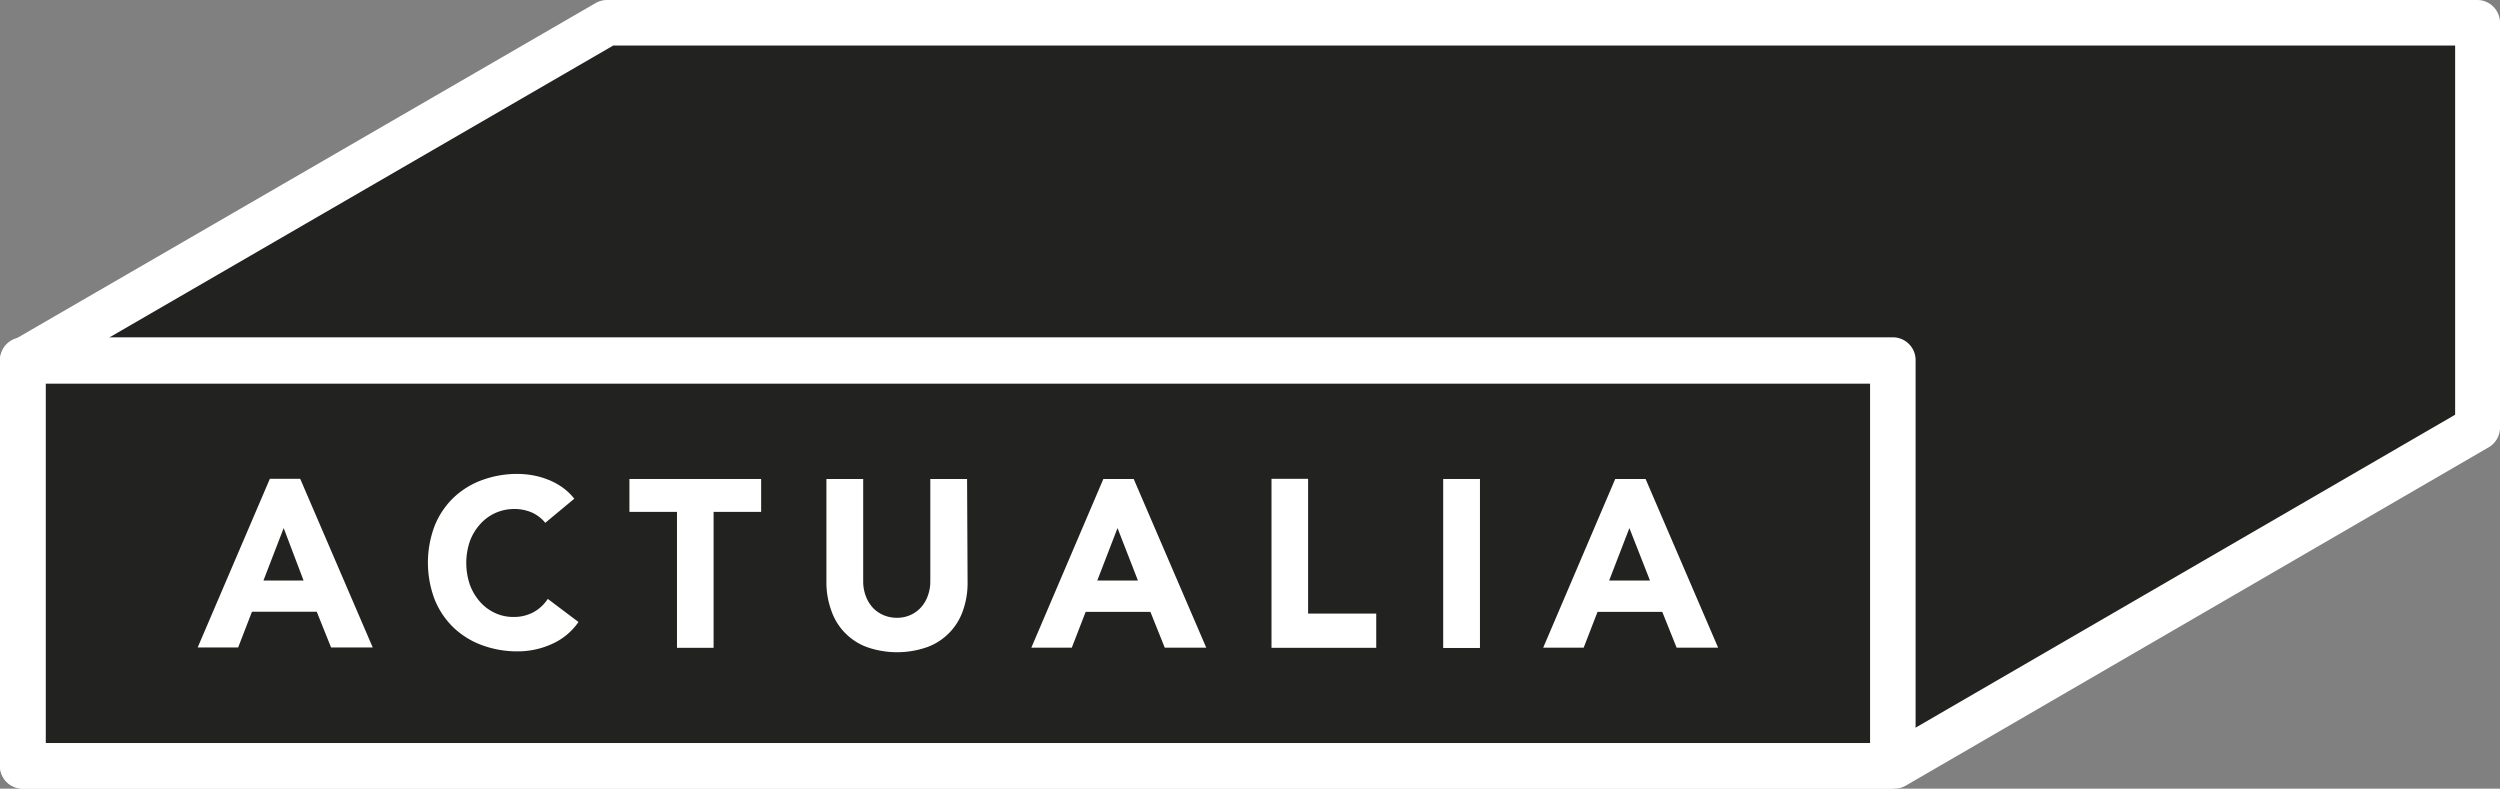
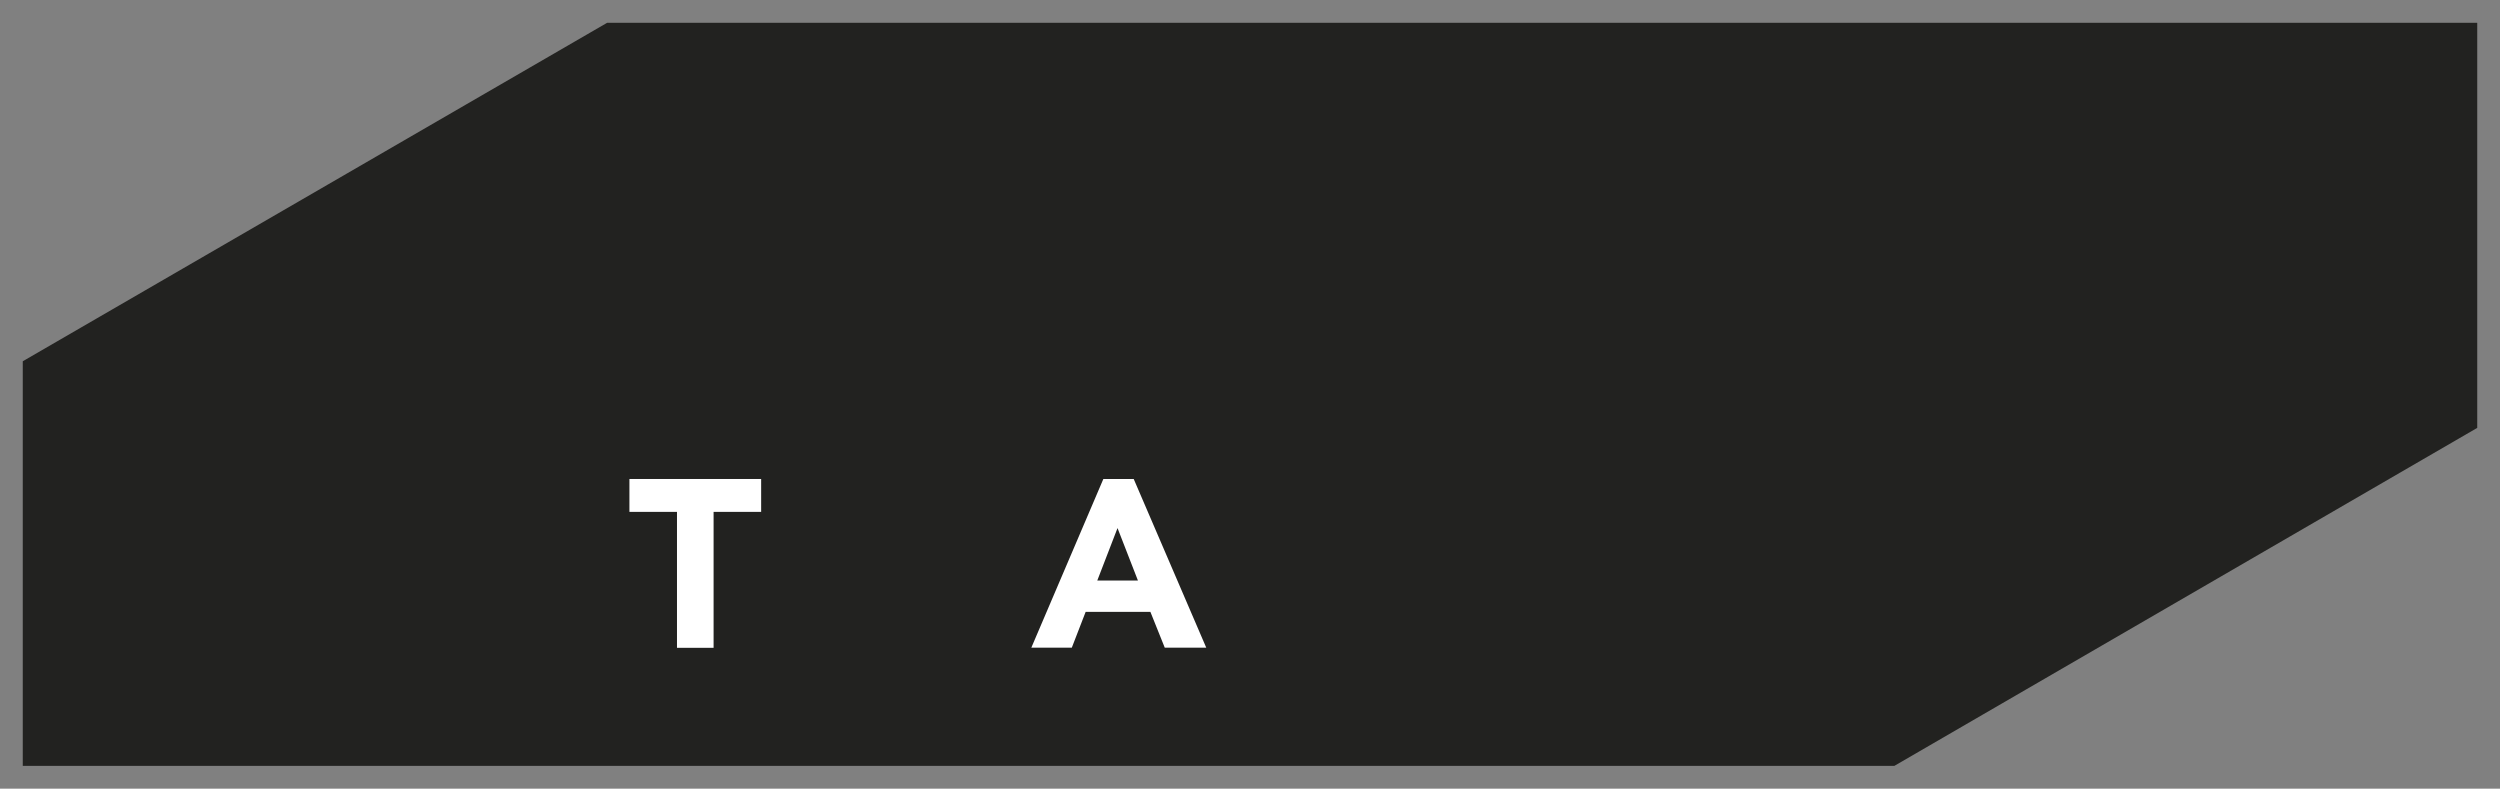
<svg xmlns="http://www.w3.org/2000/svg" viewBox="0 0 148.23 46.76">
  <rect x="0" y="0" width="148.23" height="46.76" fill="#808080" stroke="none" />
  <defs>
    <style>.cls-1{fill:none;}.cls-2{fill:#222220;}.cls-3{clip-path:url(#clip-path);}.cls-4{fill:#fff;}</style>
    <clipPath id="clip-path" transform="translate(0)">
-       <rect class="cls-1" width="148.23" height="46.76" />
-     </clipPath>
+       </clipPath>
  </defs>
  <title>Asset 2</title>
  <g id="Layer_2" data-name="Layer 2">
    <g id="Layer_1-2" data-name="Layer 1">
      <polygon class="cls-2" points="112.32 45.41 1.35 45.41 1.35 21.42 36 1.35 146.88 1.35 146.88 25.37 112.32 45.41" />
      <g class="cls-3">
        <path class="cls-4" d="M2.7,44.06H112l33.57-19.47V2.7H36.36L2.7,22.2Zm109.61,2.7H1.35A1.35,1.35,0,0,1,0,45.41v-24a1.35,1.35,0,0,1,.67-1.17L35.32.18A1.36,1.36,0,0,1,36,0H146.88a1.35,1.35,0,0,1,1.35,1.35v24a1.35,1.35,0,0,1-.67,1.17L113,46.58a1.34,1.34,0,0,1-.68.18" transform="translate(0)" />
        <path class="cls-4" d="M2.7,44.06H110.88V22.75H2.7Zm109.53,2.7H1.35A1.35,1.35,0,0,1,0,45.41v-24A1.35,1.35,0,0,1,1.35,20H112.23a1.35,1.35,0,0,1,1.35,1.35v24a1.35,1.35,0,0,1-1.35,1.35" transform="translate(0)" />
      </g>
-       <path class="cls-4" d="M16.82,31.31l-1.2,3.11H18ZM16,28.39h1.8l4.3,10H19.63l-.85-2.12H14.94l-.82,2.12h-2.4Z" transform="translate(0)" />
      <g class="cls-3">
        <path class="cls-4" d="M32.33,31a2.15,2.15,0,0,0-.79-.61,2.58,2.58,0,0,0-1.08-.21,2.68,2.68,0,0,0-2,.91,3.11,3.11,0,0,0-.6,1,4,4,0,0,0,0,2.58,3.21,3.21,0,0,0,.59,1,2.69,2.69,0,0,0,.89.67,2.53,2.53,0,0,0,1.1.24,2.44,2.44,0,0,0,1.19-.28,2.4,2.4,0,0,0,.85-.79l1.82,1.37a3.79,3.79,0,0,1-1.59,1.31,4.87,4.87,0,0,1-2,.43,6,6,0,0,1-2.14-.37,4.9,4.9,0,0,1-1.69-1.05,4.82,4.82,0,0,1-1.11-1.66,6.17,6.17,0,0,1,0-4.36,4.81,4.81,0,0,1,1.11-1.66,4.86,4.86,0,0,1,1.69-1.05,6,6,0,0,1,2.14-.37,5.24,5.24,0,0,1,.87.08,4.68,4.68,0,0,1,.89.25,4,4,0,0,1,.85.45,3.35,3.35,0,0,1,.73.69Z" transform="translate(0)" />
      </g>
      <polygon class="cls-4" points="40.14 30.35 37.32 30.35 37.32 28.4 45.13 28.4 45.13 30.35 42.31 30.35 42.31 38.41 40.14 38.41 40.14 30.35" />
      <g class="cls-3">
        <path class="cls-4" d="M57.37,34.55a4.89,4.89,0,0,1-.27,1.64A3.52,3.52,0,0,1,55,38.36a5.41,5.41,0,0,1-3.62,0,3.51,3.51,0,0,1-2.09-2.16A4.87,4.87,0,0,1,49,34.55V28.4h2.18v6.07a2.47,2.47,0,0,0,.15.86,2.1,2.1,0,0,0,.41.69,1.86,1.86,0,0,0,.64.45,2,2,0,0,0,.8.16,1.91,1.91,0,0,0,.79-.16,1.87,1.87,0,0,0,.63-.45,2,2,0,0,0,.41-.69,2.45,2.45,0,0,0,.15-.86V28.4h2.18Z" transform="translate(0)" />
      </g>
      <path class="cls-4" d="M66.26,31.31l-1.2,3.11h2.41Zm-.84-2.91h1.8l4.3,10H69.06l-.85-2.12H64.37l-.82,2.12h-2.4Z" transform="translate(0)" />
-       <polygon class="cls-4" points="75.39 28.39 77.56 28.39 77.56 36.38 81.6 36.38 81.6 38.41 75.39 38.41 75.39 28.39" />
-       <rect class="cls-4" x="85.57" y="28.4" width="2.18" height="10.02" />
-       <path class="cls-4" d="M96.61,31.31l-1.2,3.11h2.42Zm-.84-2.91h1.8l4.3,10H99.41l-.85-2.12H94.72l-.82,2.12H91.5Z" transform="translate(0)" />
    </g>
  </g>
</svg>